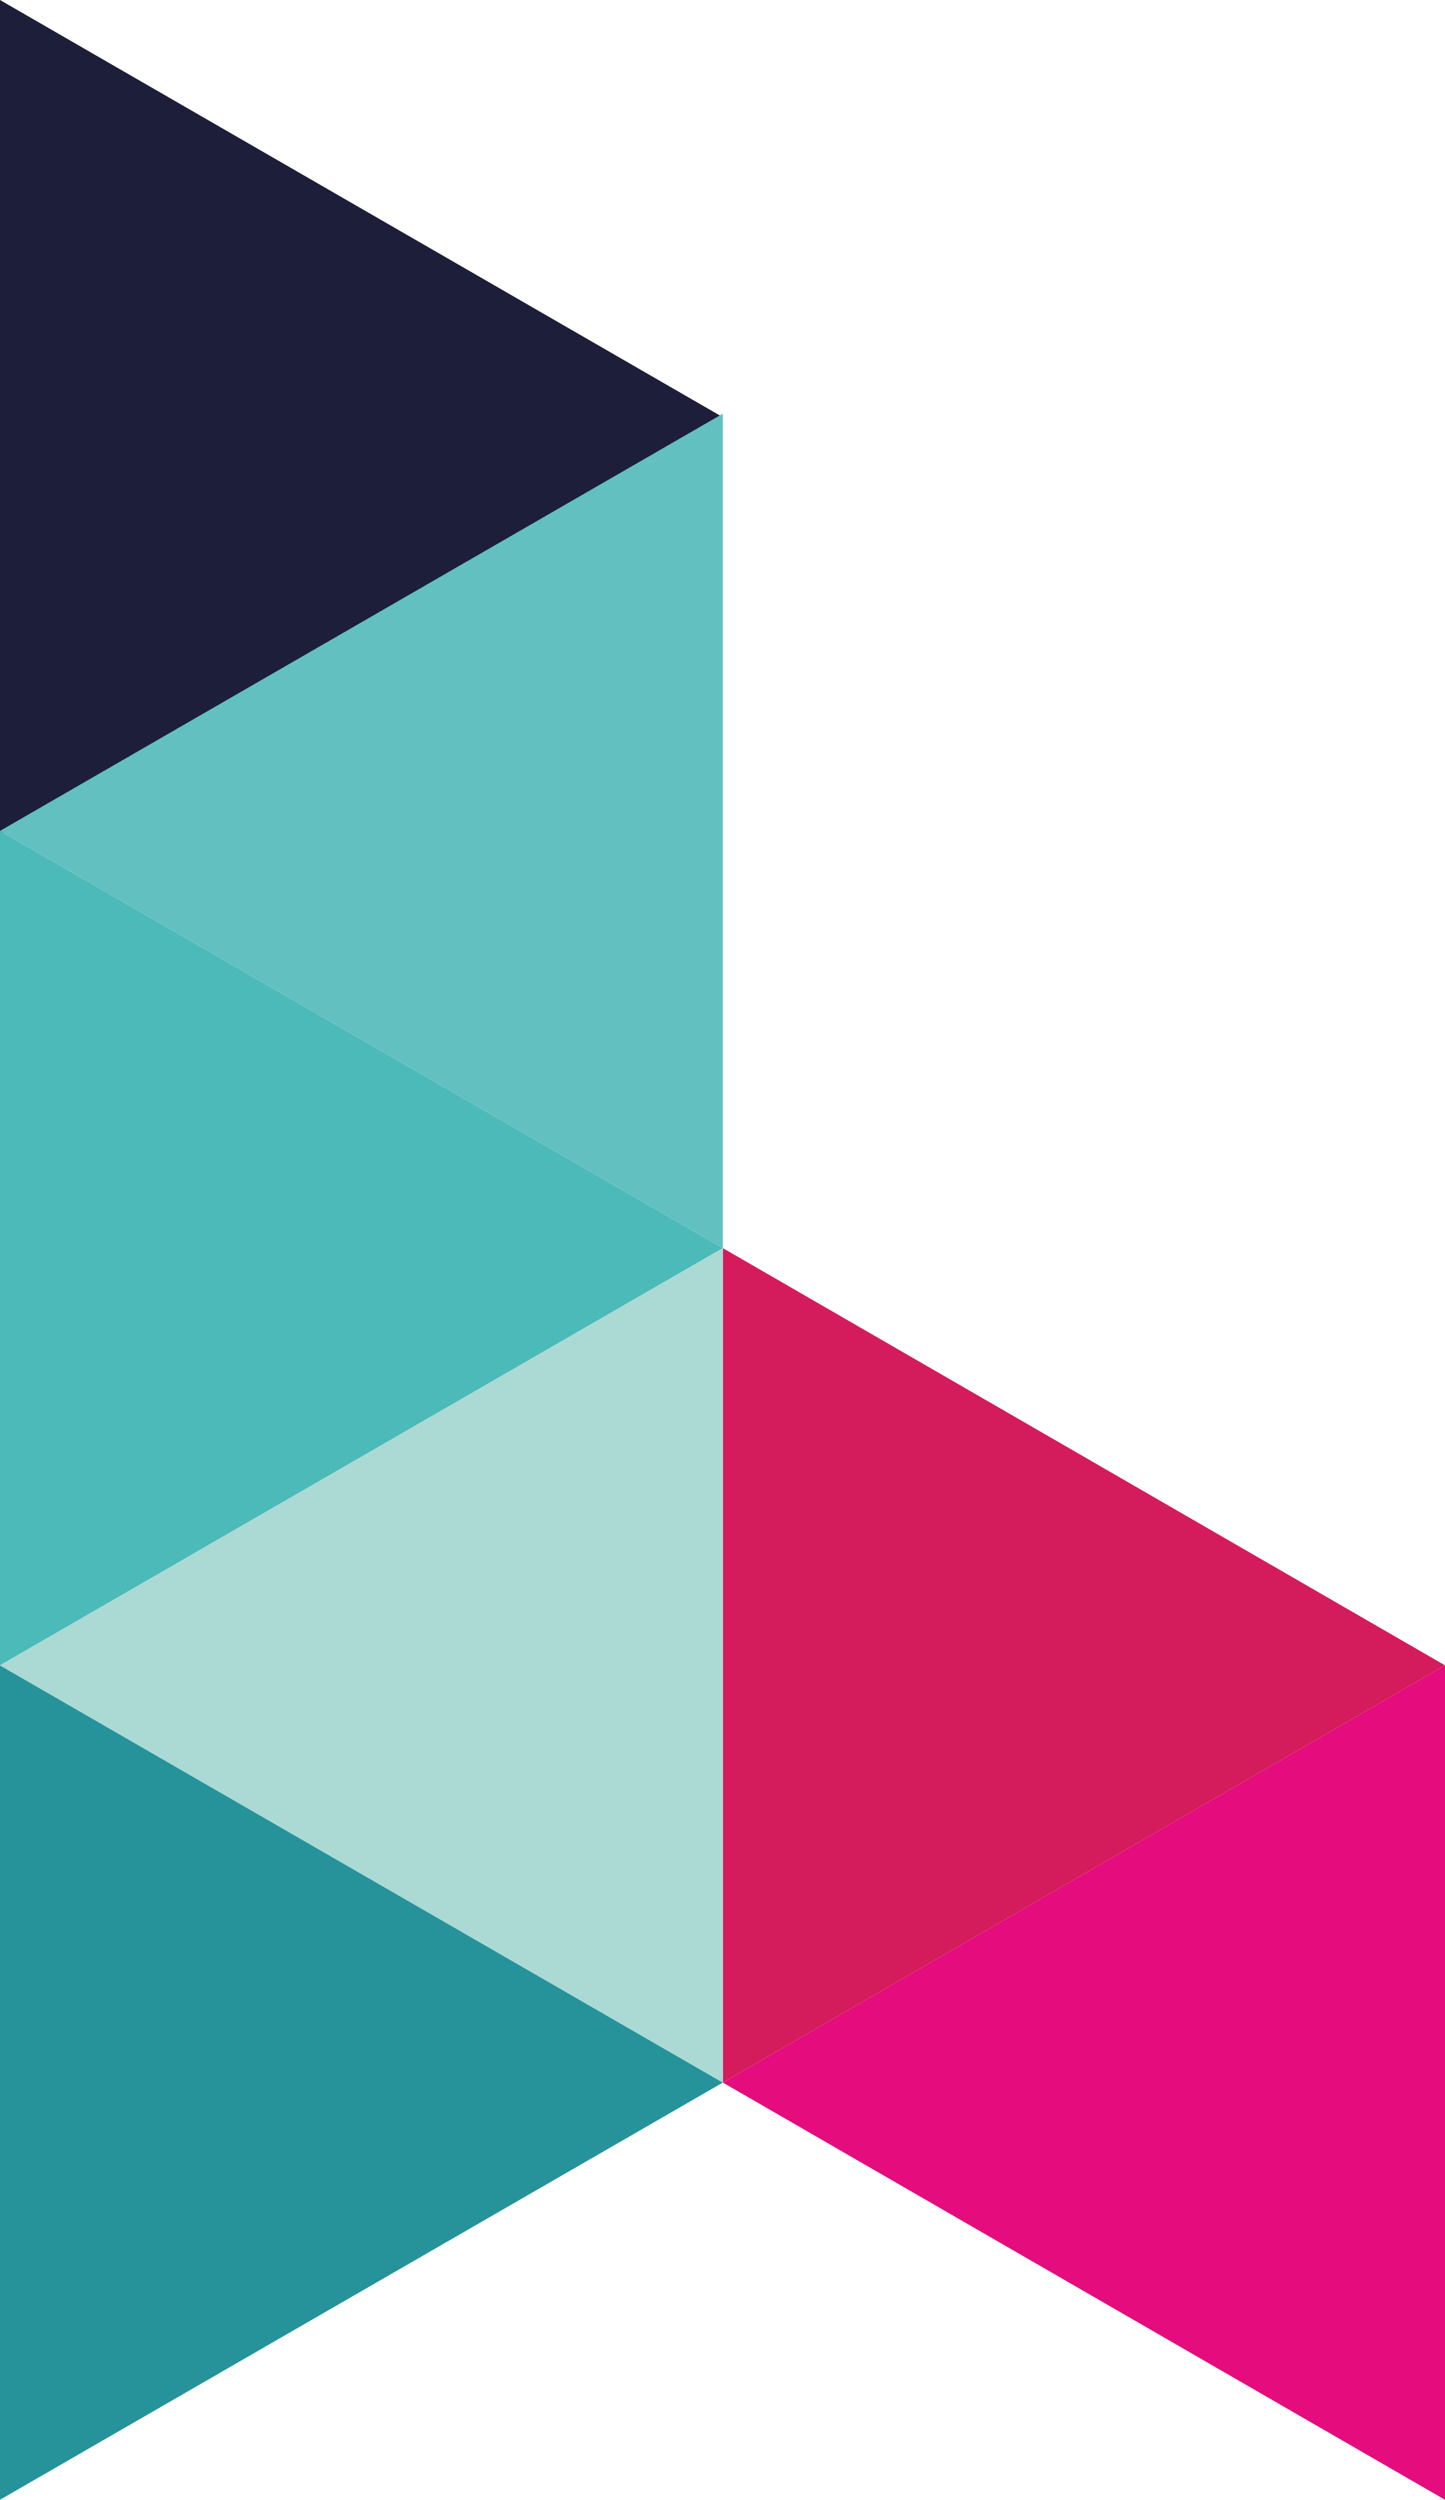
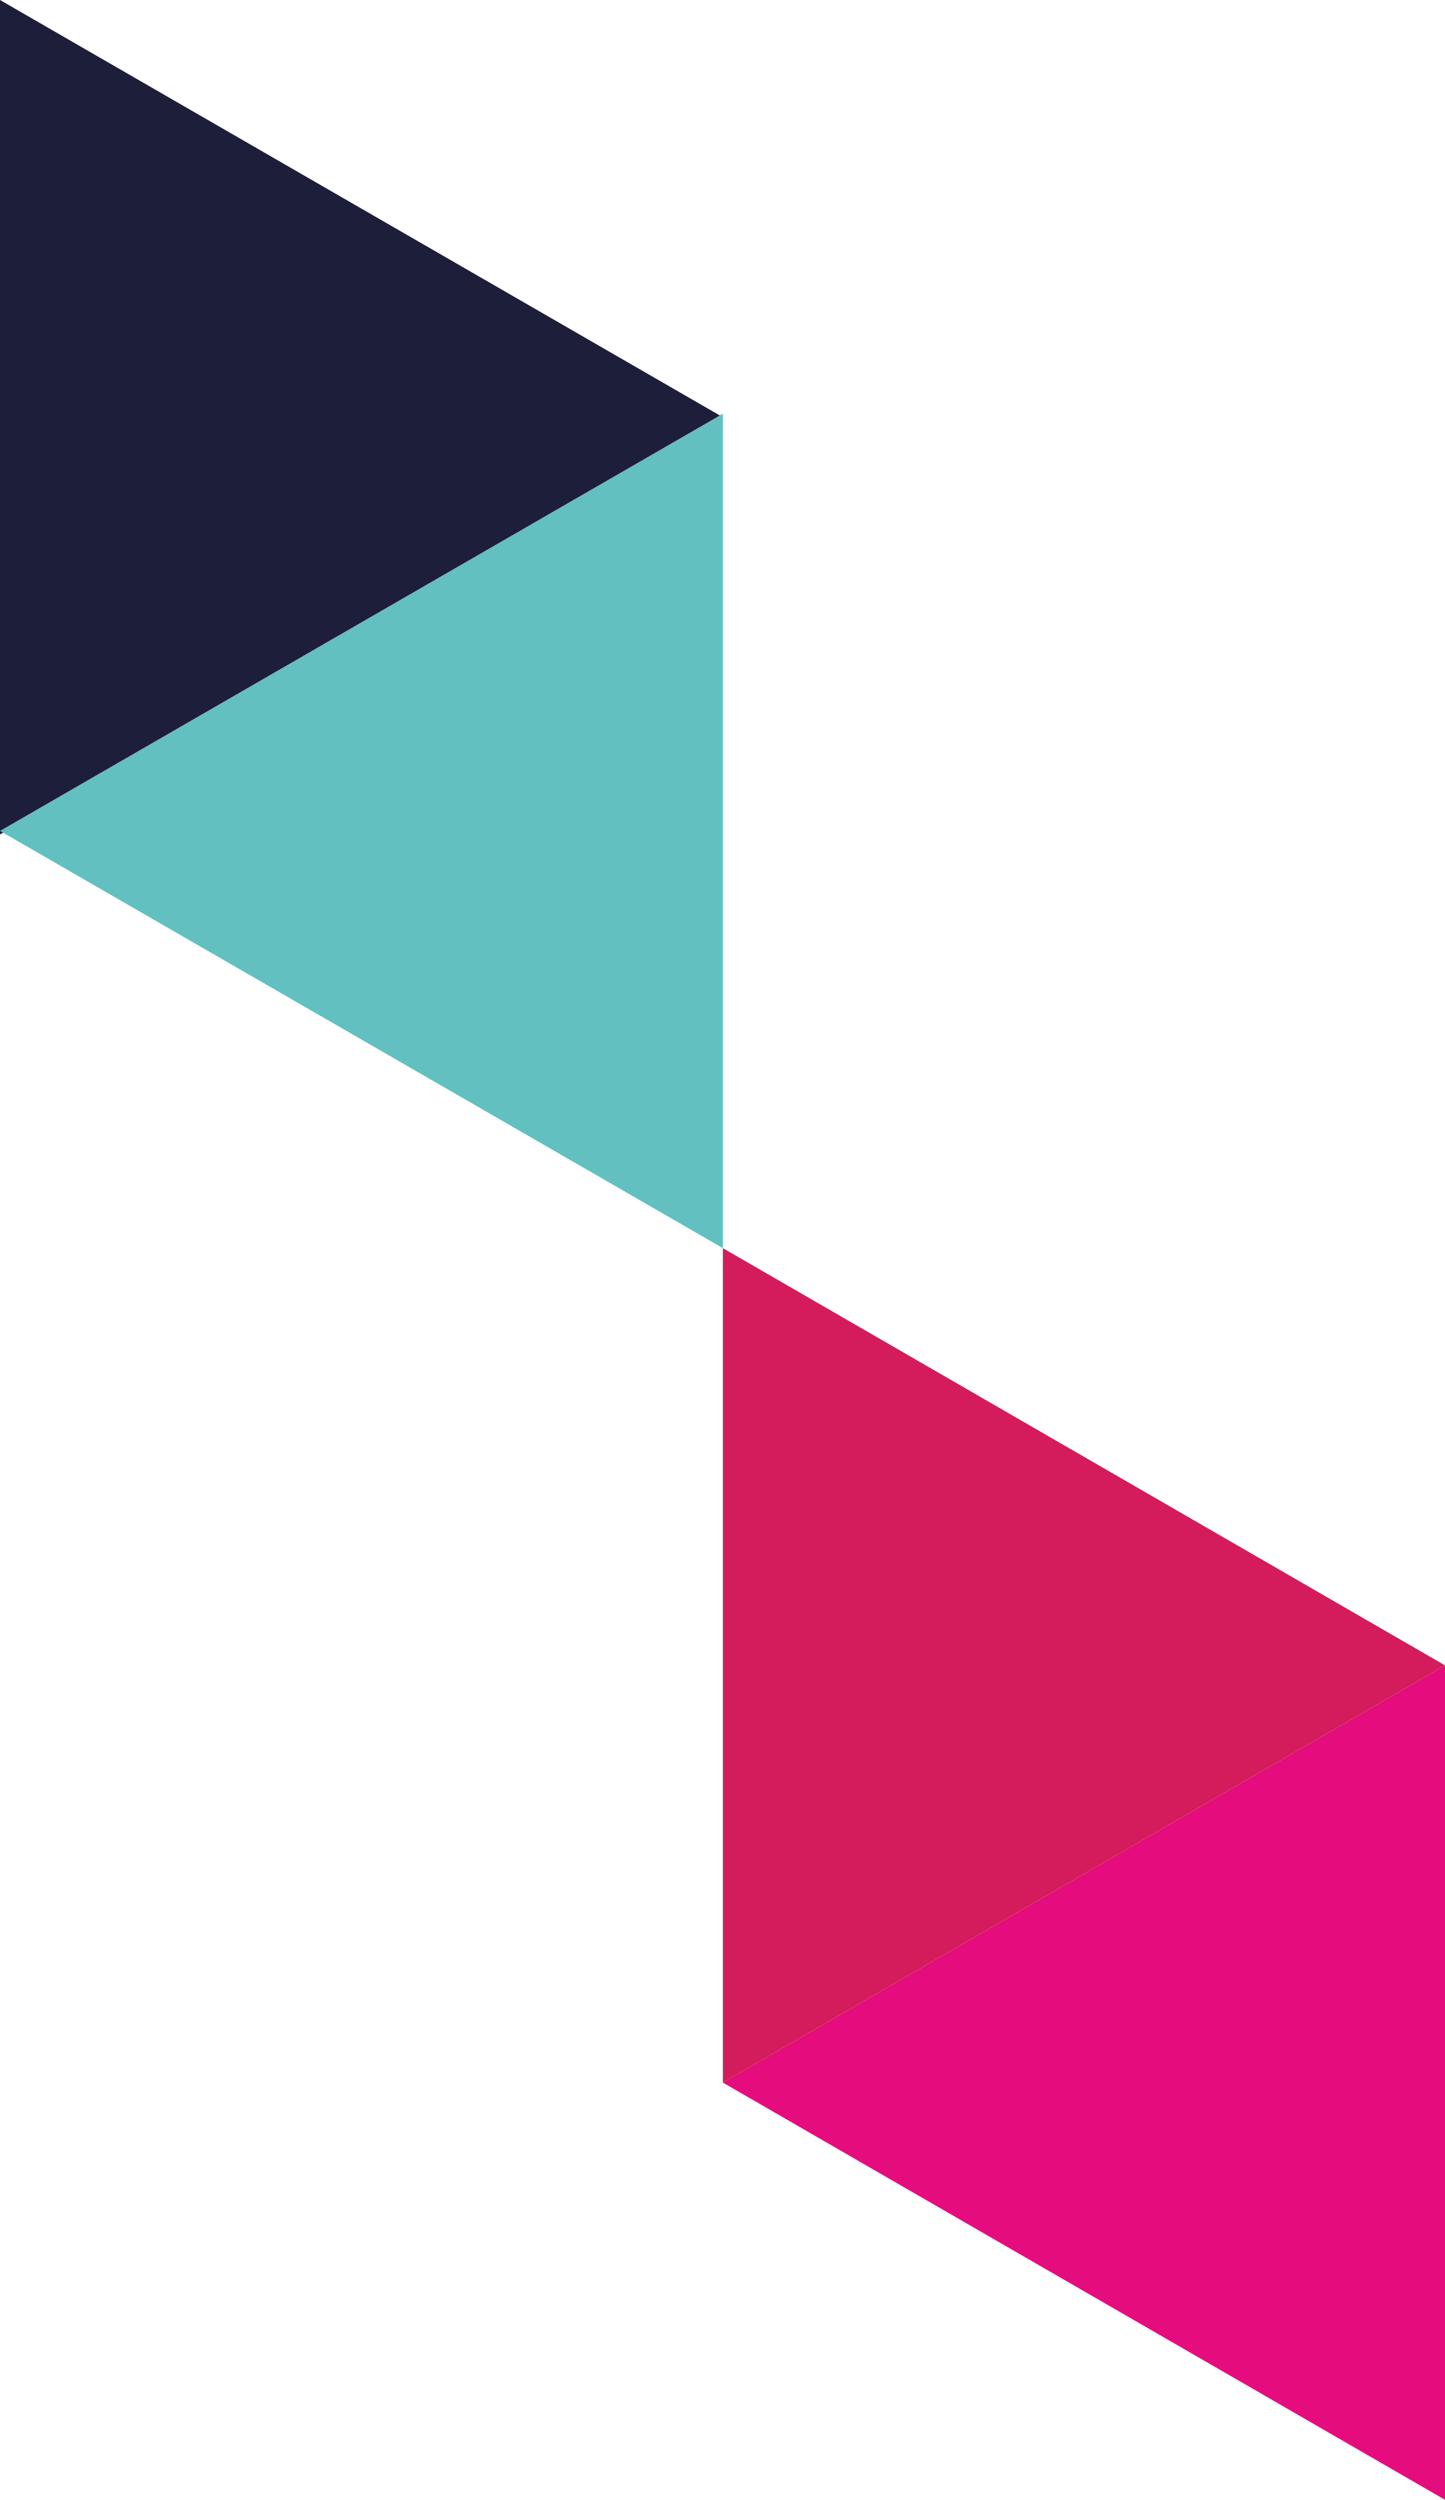
<svg xmlns="http://www.w3.org/2000/svg" version="1.1" viewBox="0 0 204.7 354.1">
  <defs>
    <style>
      .cls-1 {
        fill: #62c0c0;
      }

      .cls-2 {
        fill: #1c1e3a;
      }

      .cls-3 {
        fill: #e50c7e;
      }

      .cls-4 {
        fill: #abd9d4;
      }

      .cls-5 {
        fill: #26939b;
      }

      .cls-6 {
        fill: #d41c5d;
      }

      .cls-7 {
        fill: #4cbab8;
      }
    </style>
  </defs>
  <g>
    <g id="Layer_1">
      <g id="Layer_1-2">
        <g id="g137">
          <g id="g135">
            <g id="g255">
              <polygon id="polygon115" class="cls-2" points="0 118.2 0 0 102.4 59.1 0 118.2" />
              <polygon id="polygon119" class="cls-3" points="102.4 295 204.7 235.9 204.7 354.1 102.4 295" />
              <polygon id="polygon121" class="cls-6" points="102.4 176.8 204.7 235.9 102.4 295 102.4 176.8" />
-               <polygon id="polygon123" class="cls-7" points="0 235.9 0 117.7 102.4 176.8 0 235.9" />
              <polygon id="polygon125" class="cls-1" points="102.4 58.6 102.4 176.8 0 117.7 102.4 58.6" />
-               <polygon id="polygon127" class="cls-5" points="0 354.1 0 235.9 102.4 295 0 354.1" />
-               <polygon id="polygon129" class="cls-4" points="102.4 176.8 102.4 295 0 235.9 102.4 176.8" />
            </g>
          </g>
        </g>
      </g>
    </g>
  </g>
</svg>